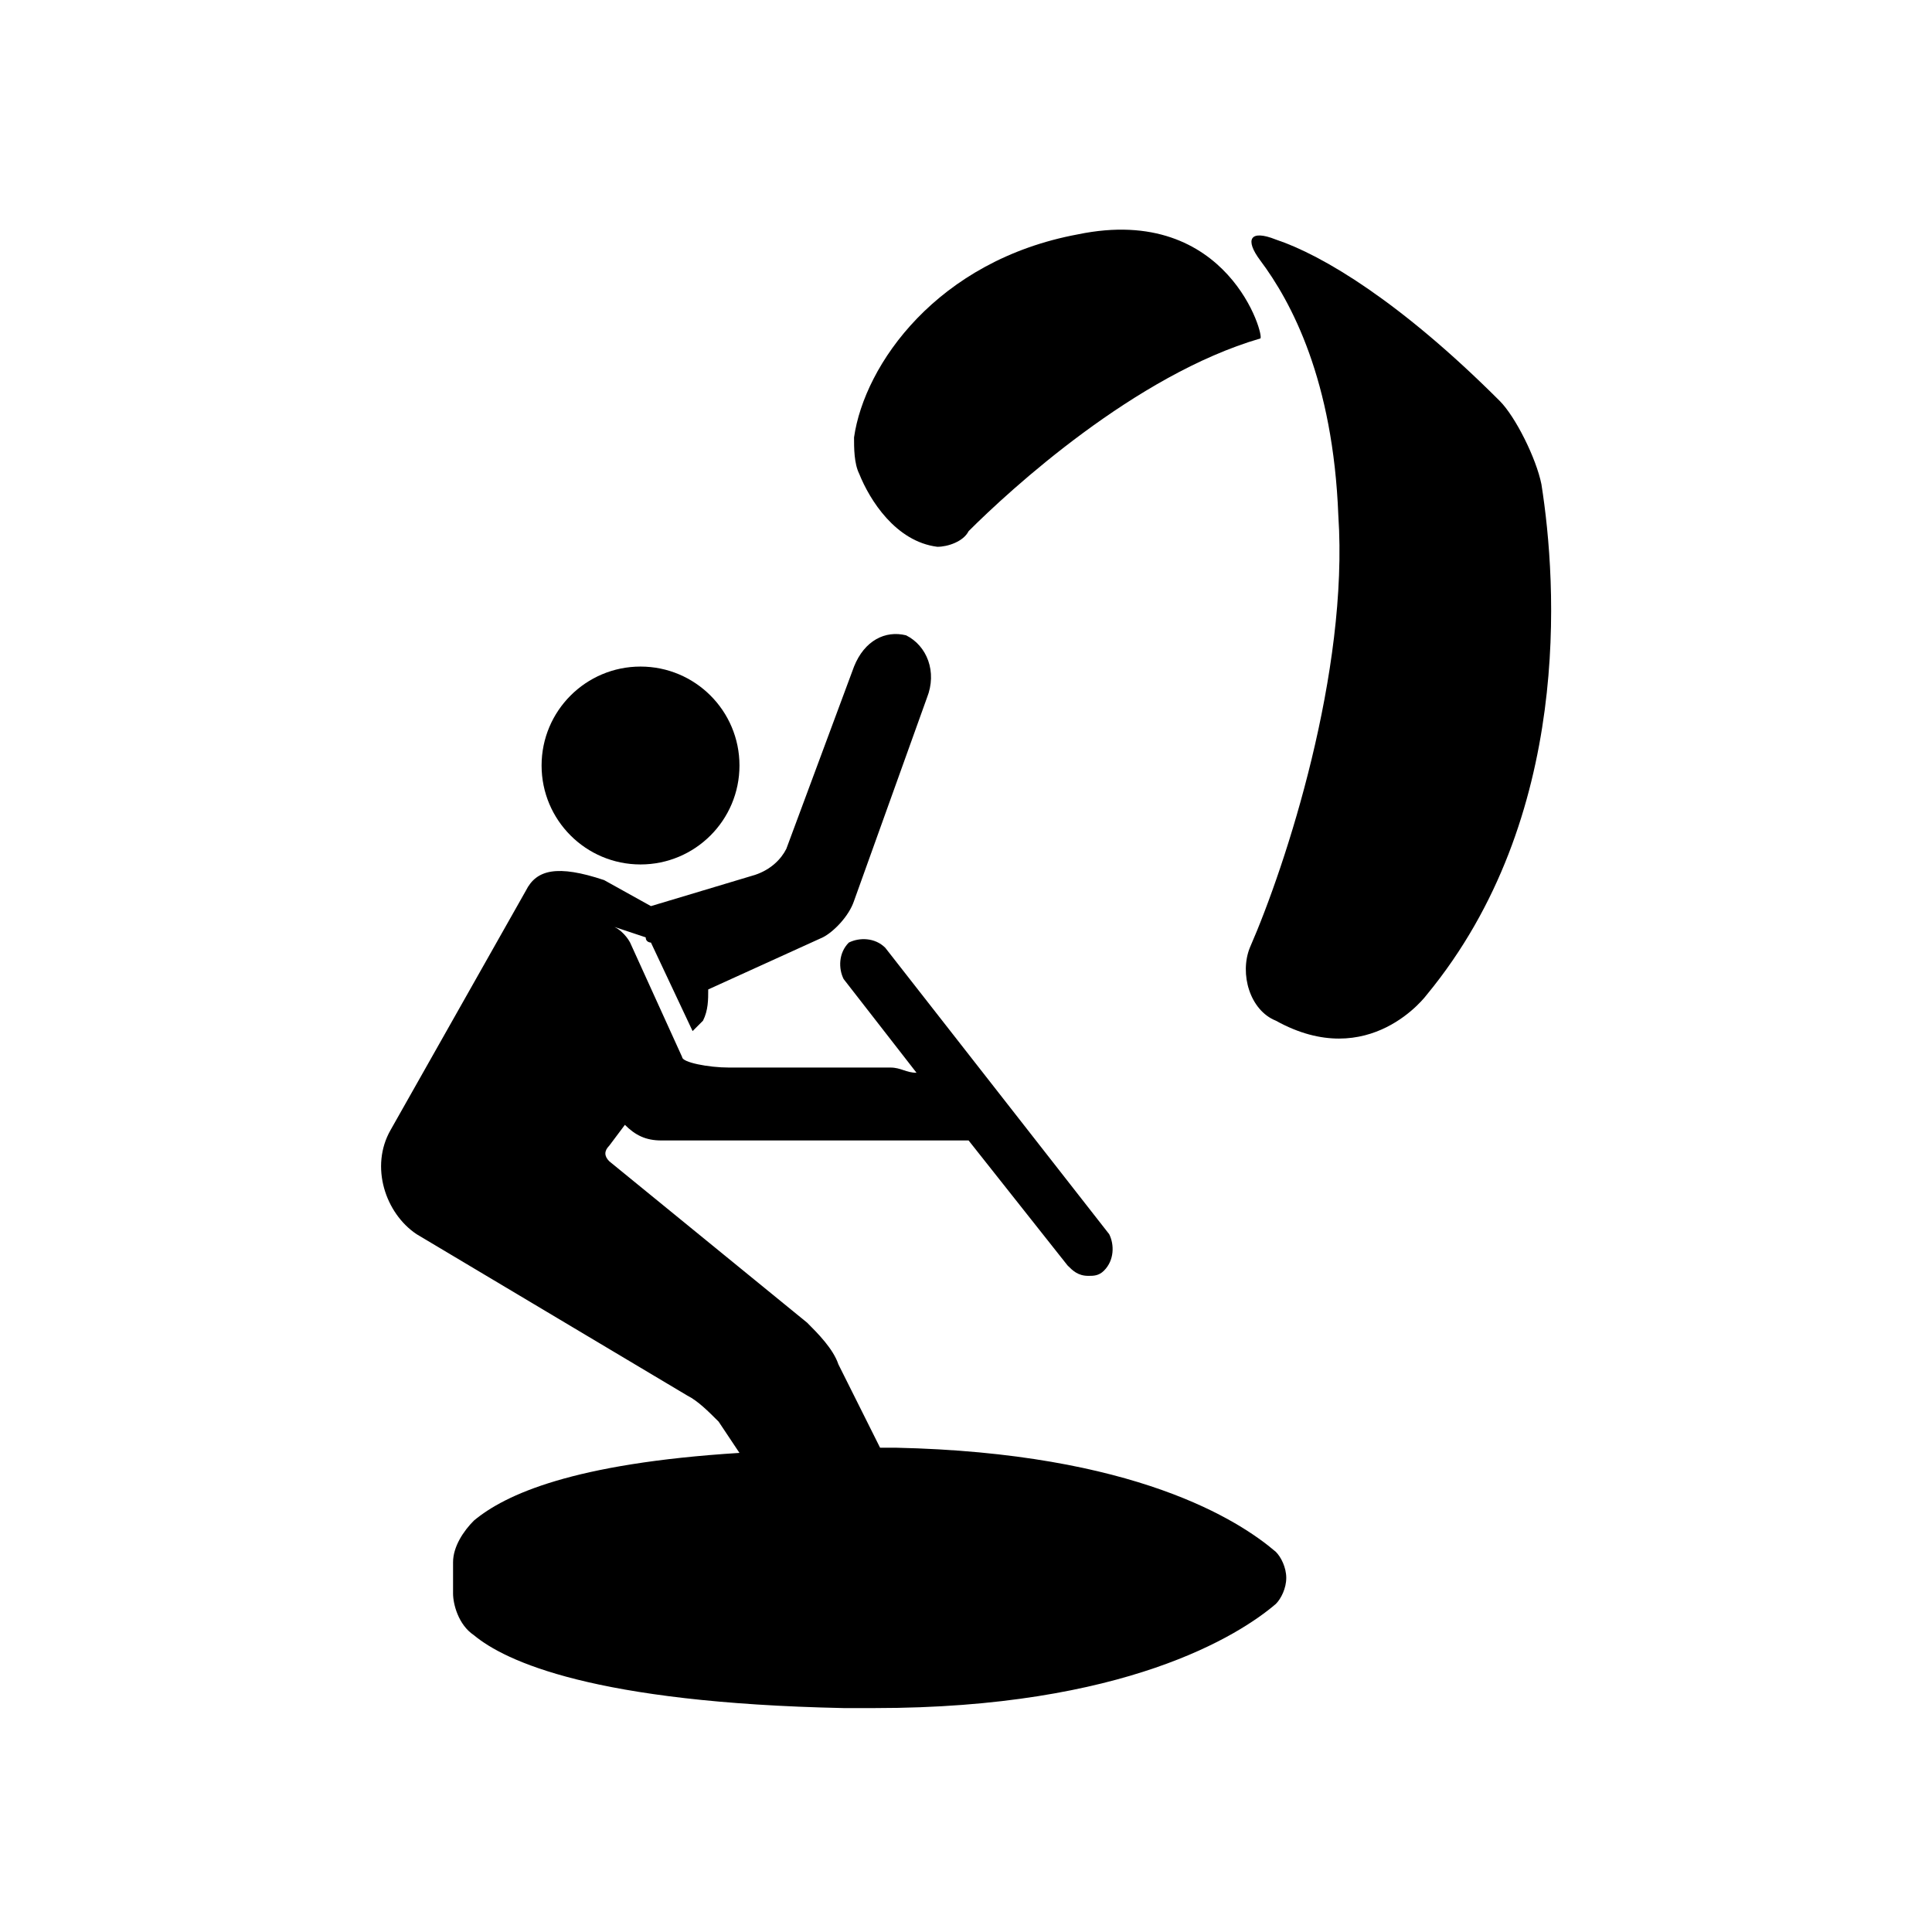
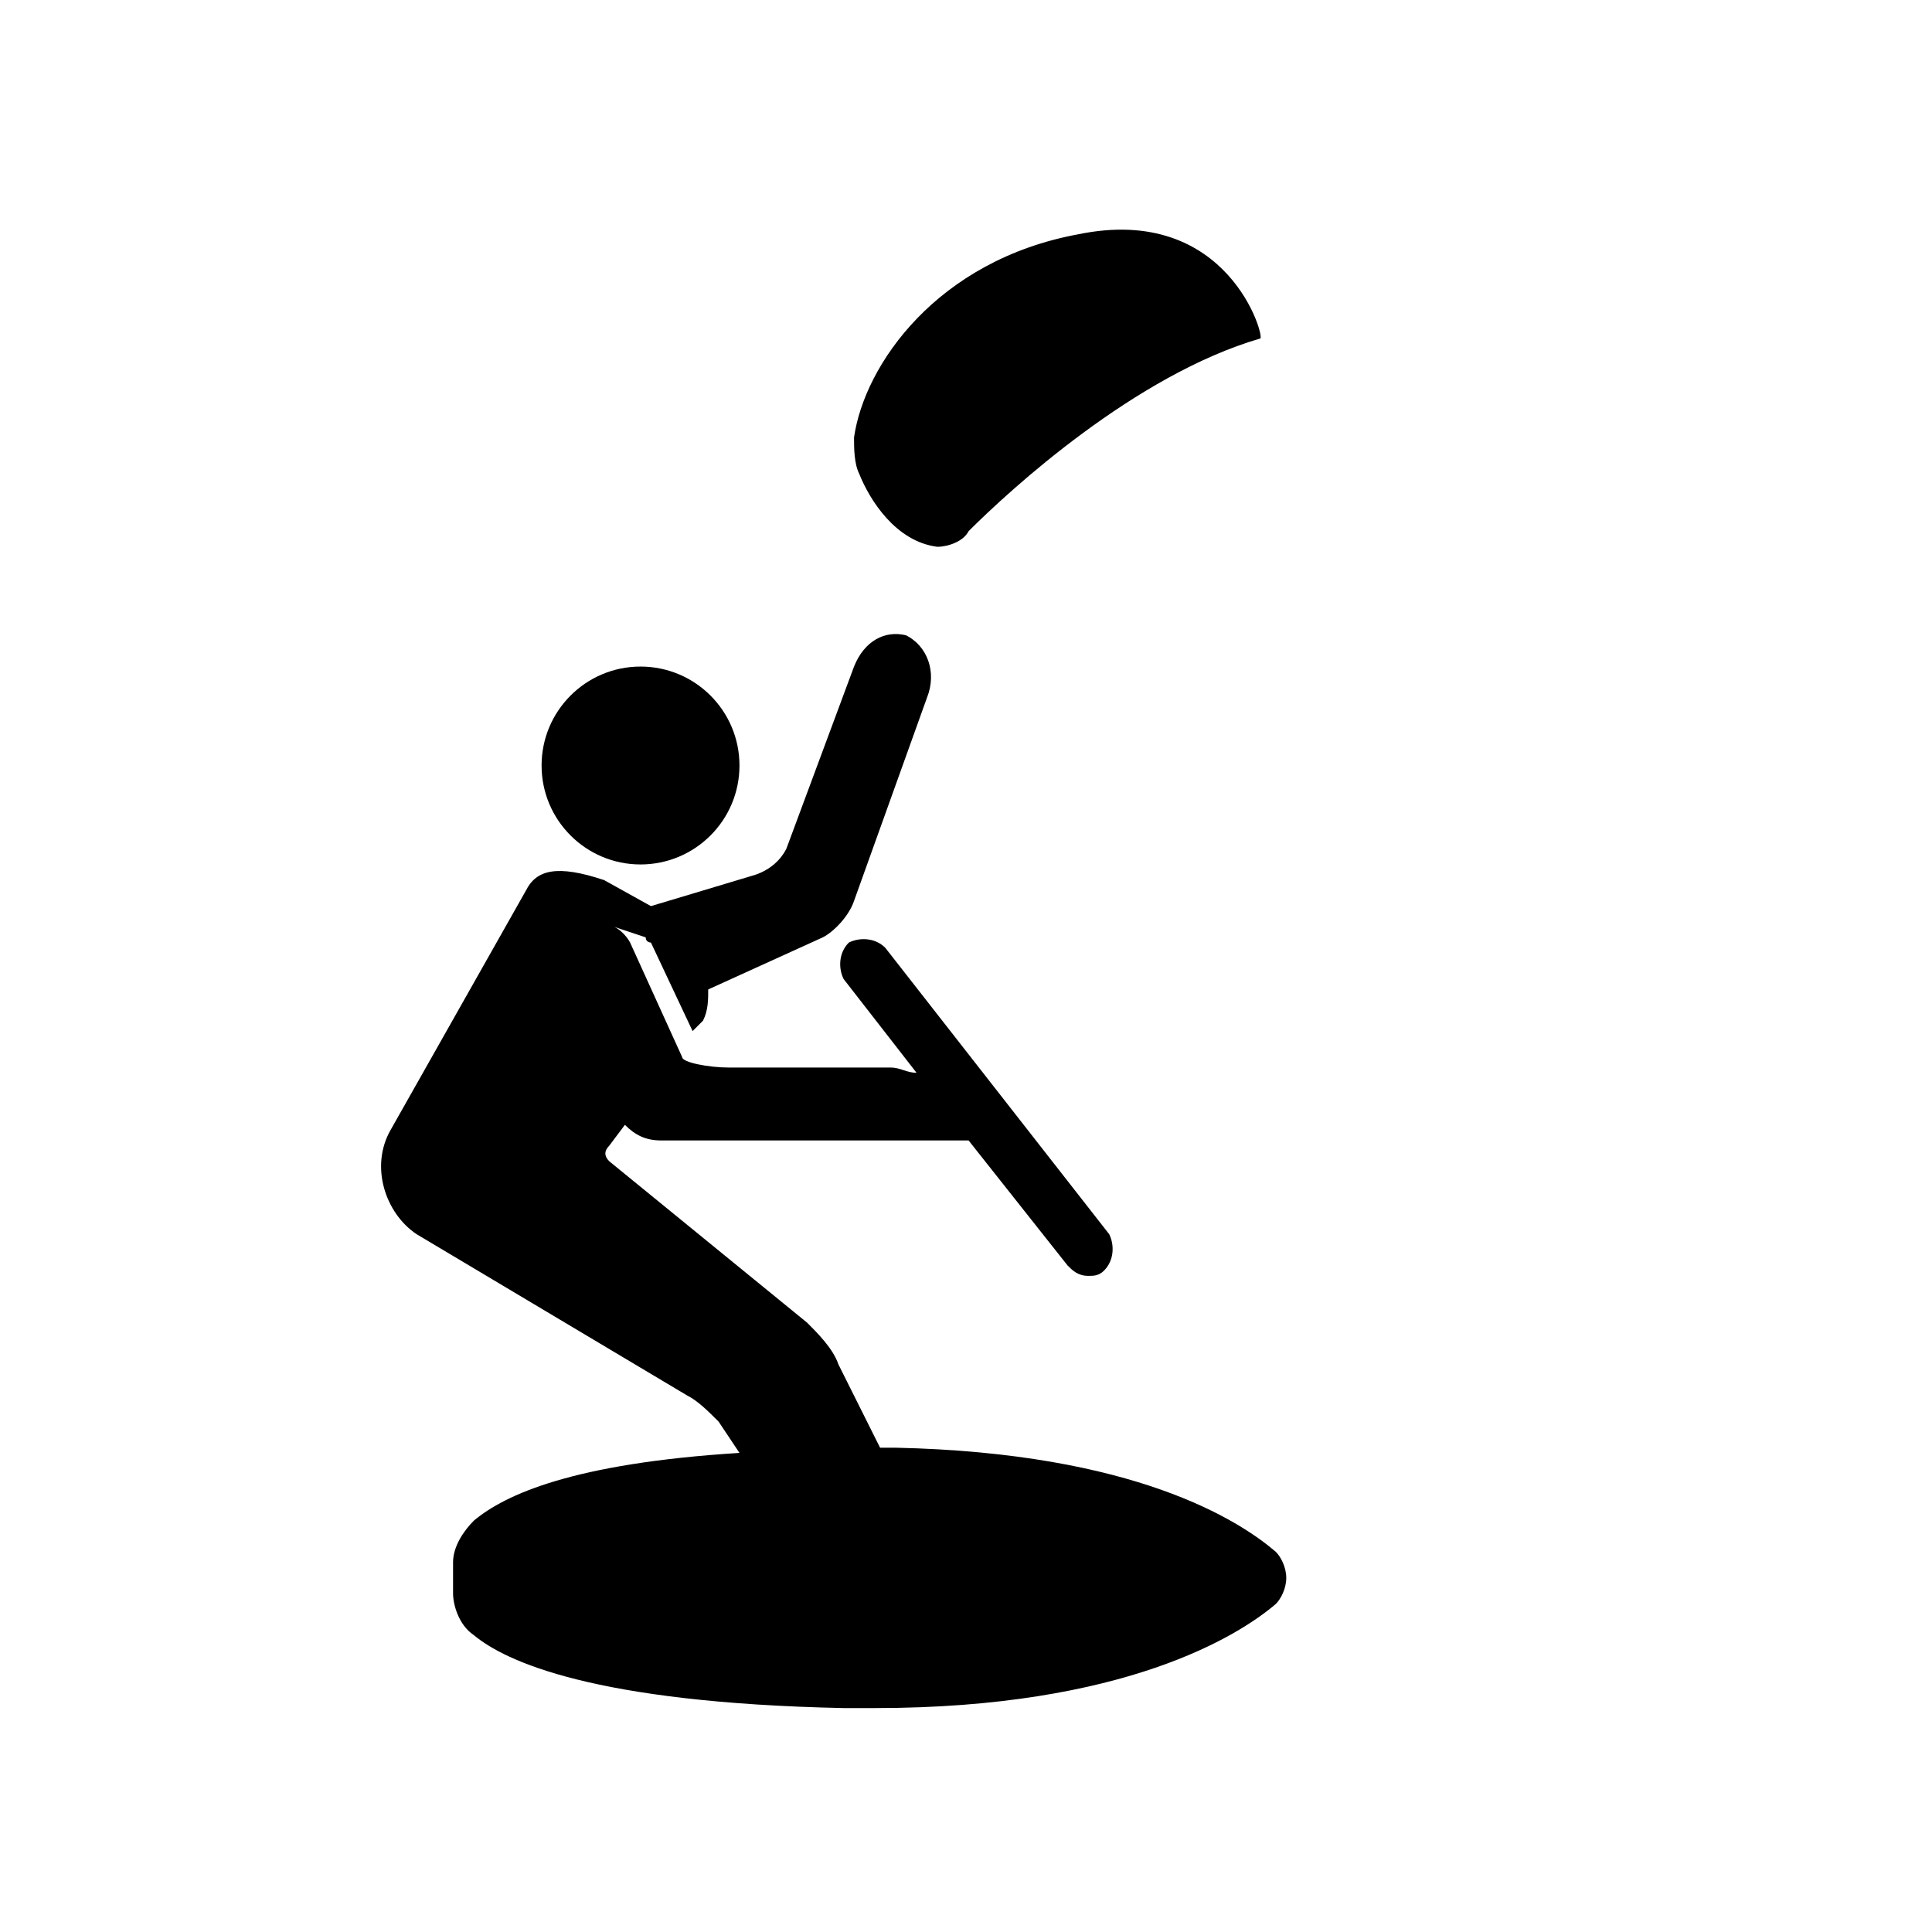
<svg xmlns="http://www.w3.org/2000/svg" version="1.1" id="Warstwa_1" x="0px" y="0px" viewBox="0 0 37.1 37.1" style="enable-background:new 0 0 37.1 37.1;" xml:space="preserve">
  <g>
-     <path d="M27.4,19.1c2.8-3.4,2.5-7.9,2.2-9.8c-0.1-0.5-0.5-1.3-0.8-1.6c-1.9-1.9-3.4-2.8-4.3-3.1c-0.5-0.2-0.6,0-0.3,0.4   c0.6,0.8,1.4,2.3,1.5,4.9c0.2,3-1,6.7-1.7,8.3c-0.2,0.5,0,1.2,0.5,1.4C26.3,20.6,27.4,19.1,27.4,19.1z" />
    <path d="M20.7,4.5C18,5,16.6,7,16.4,8.4c0,0.2,0,0.5,0.1,0.7c0.2,0.5,0.7,1.3,1.5,1.4c0.2,0,0.5-0.1,0.6-0.3c0.8-0.8,3.2-3,5.6-3.7   C24.3,6.5,23.6,3.9,20.7,4.5z" />
    <circle cx="12.3" cy="14.7" r="1.9" />
    <path d="M10.1,17.1l-2.6,4.6c-0.4,0.7-0.1,1.6,0.5,2l5.2,3.1c0.2,0.1,0.4,0.3,0.6,0.5l0.4,0.6h0c-3.2,0.2-4.5,0.8-5.1,1.3   c-0.2,0.2-0.4,0.5-0.4,0.8v0.6c0,0.2,0.1,0.6,0.4,0.8c0.6,0.5,2.3,1.3,7.1,1.4c0.2,0,0.4,0,0.6,0c4.8,0,7-1.4,7.7-2   c0.1-0.1,0.2-0.3,0.2-0.5c0-0.2-0.1-0.4-0.2-0.5c-0.7-0.6-2.7-1.9-7.3-2l-0.3,0l-0.8-1.6c-0.1-0.3-0.4-0.6-0.6-0.8l-3.8-3.1   c-0.1-0.1-0.1-0.2,0-0.3l0.3-0.4c0.2,0.2,0.4,0.3,0.7,0.3h5.7c0,0,0.1,0,0.2,0l1.9,2.4c0.1,0.1,0.2,0.2,0.4,0.2   c0.1,0,0.2,0,0.3-0.1c0.2-0.2,0.2-0.5,0.1-0.7l-4.3-5.5c-0.2-0.2-0.5-0.2-0.7-0.1c-0.2,0.2-0.2,0.5-0.1,0.7l1.4,1.8   c-0.2,0-0.3-0.1-0.5-0.1h-3.1c-0.4,0-0.9-0.1-0.9-0.2l-1-2.2c0,0-0.1-0.2-0.3-0.3l0.6,0.2c0,0.1,0.1,0.1,0.1,0.1l0.8,1.7l0.2-0.2   c0.1-0.2,0.1-0.4,0.1-0.6l2.2-1c0.2-0.1,0.5-0.4,0.6-0.7l1.4-3.9c0.2-0.5,0-1-0.4-1.2c-0.4-0.1-0.8,0.1-1,0.6l-1.3,3.5   c-0.1,0.2-0.3,0.4-0.6,0.5l-2,0.6l-0.9-0.5C10.7,16.6,10.3,16.7,10.1,17.1z" />
  </g>
</svg>